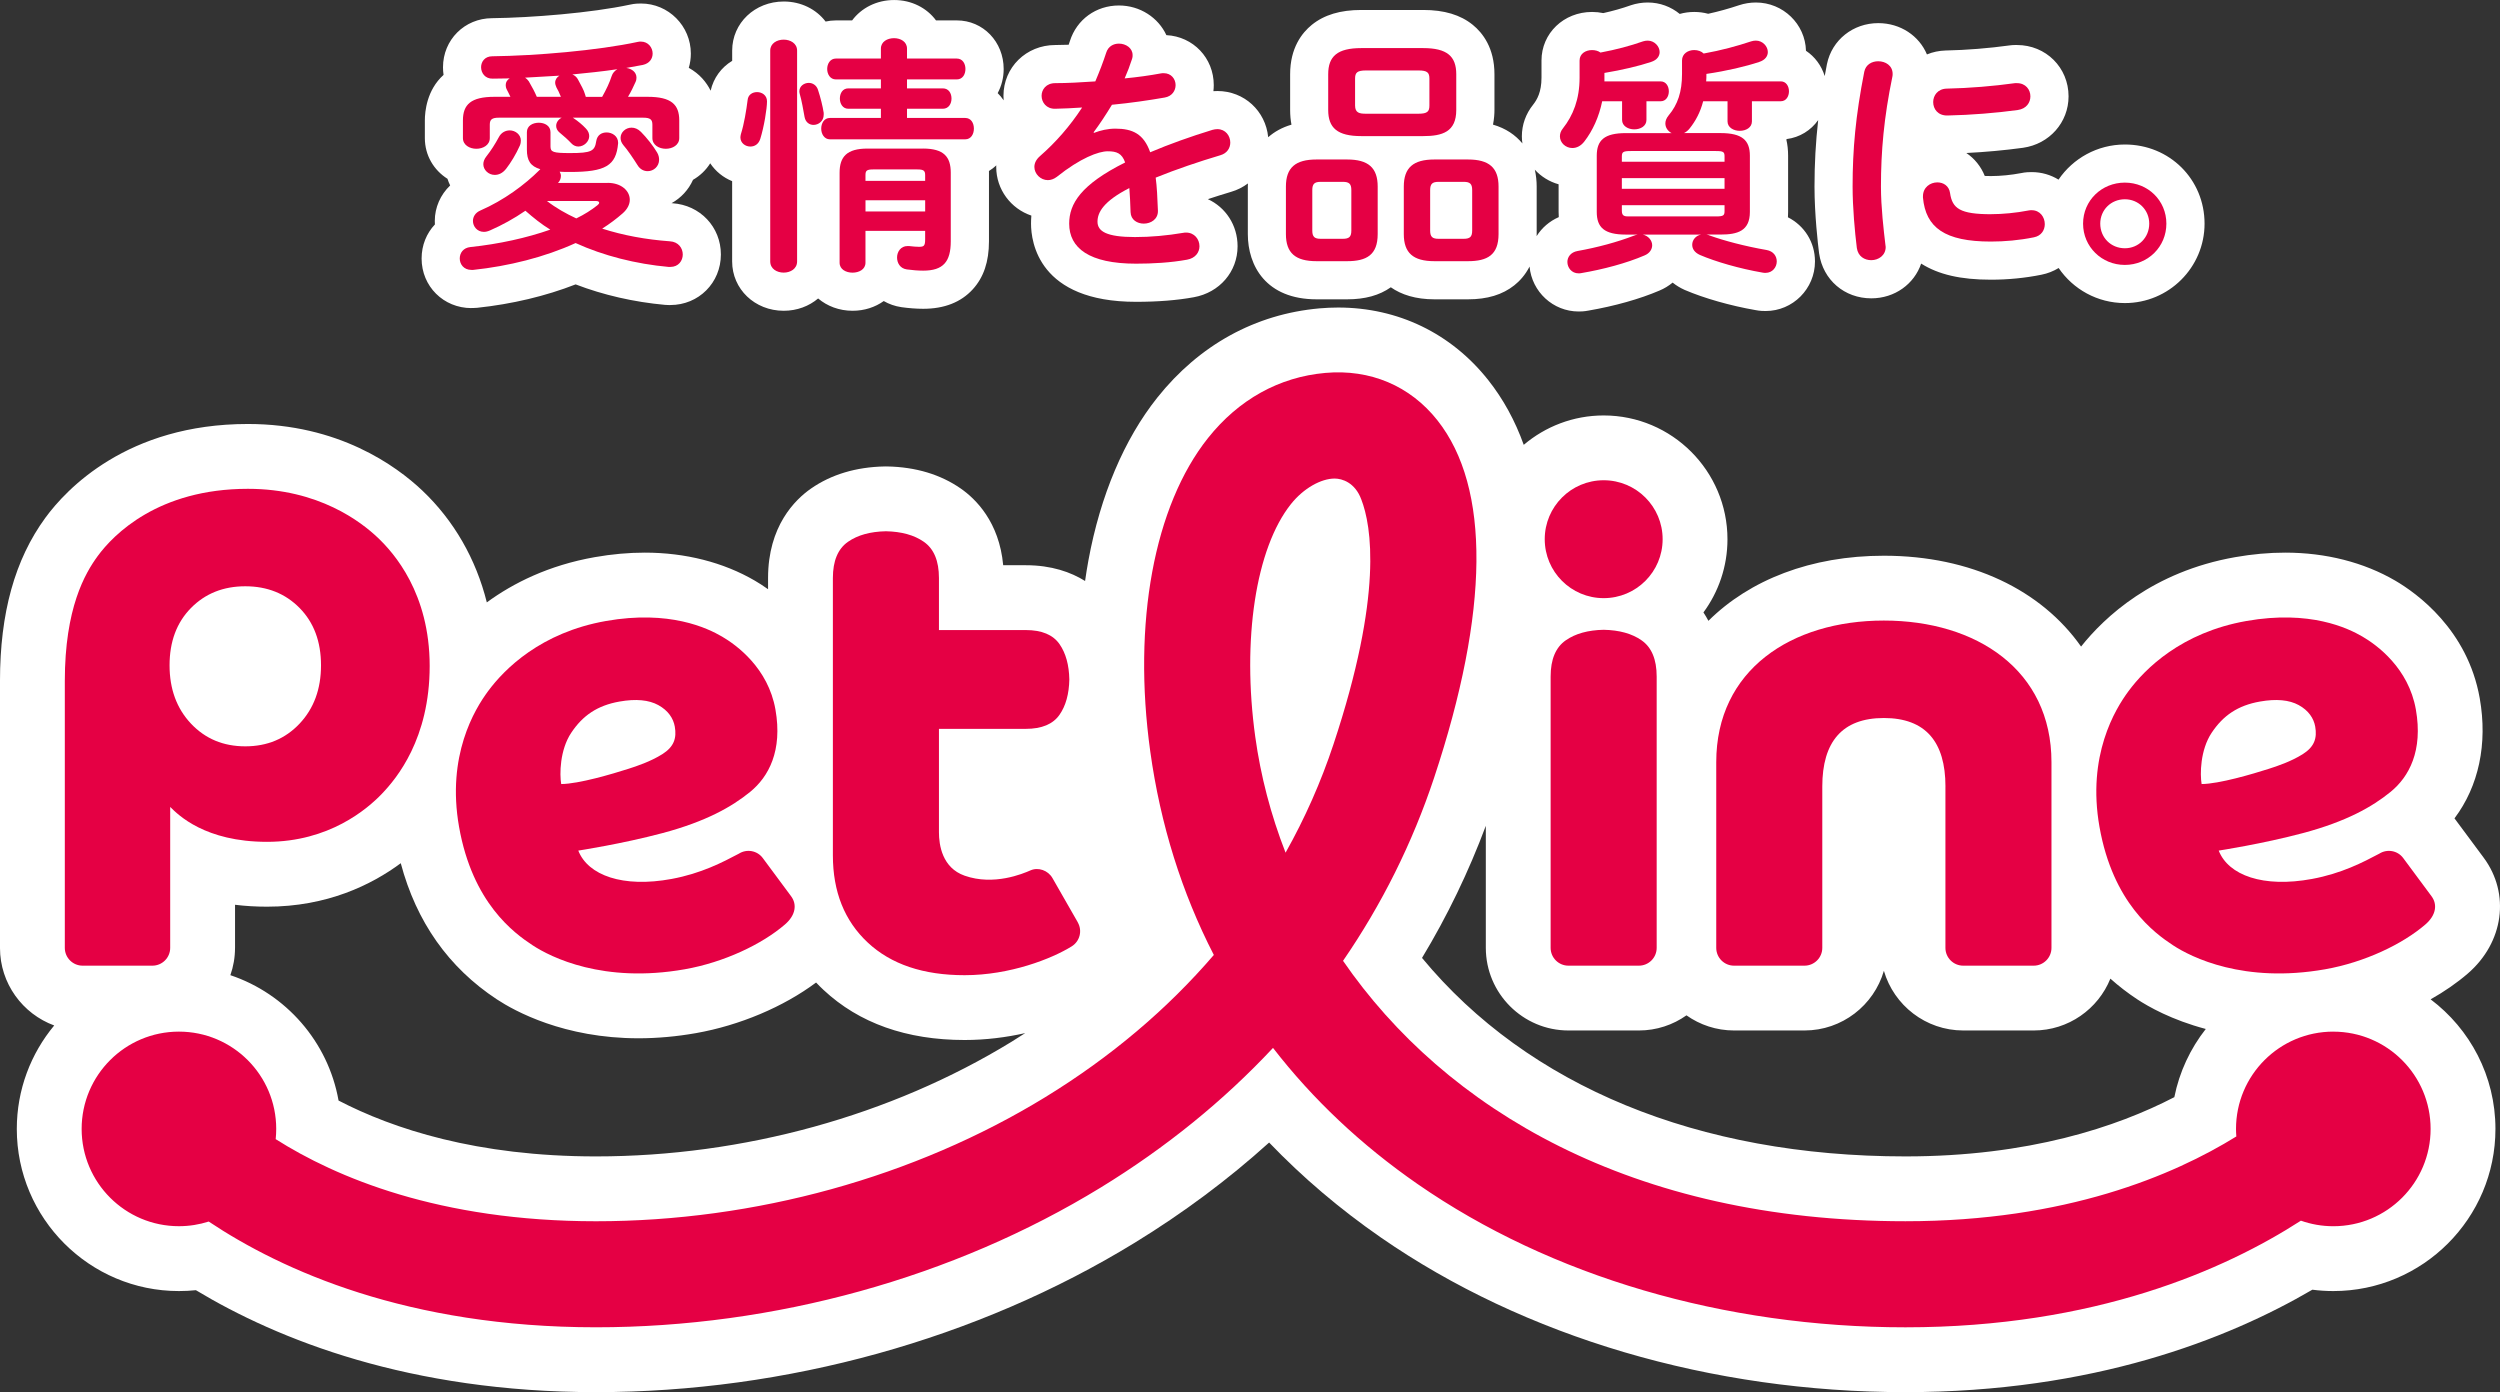
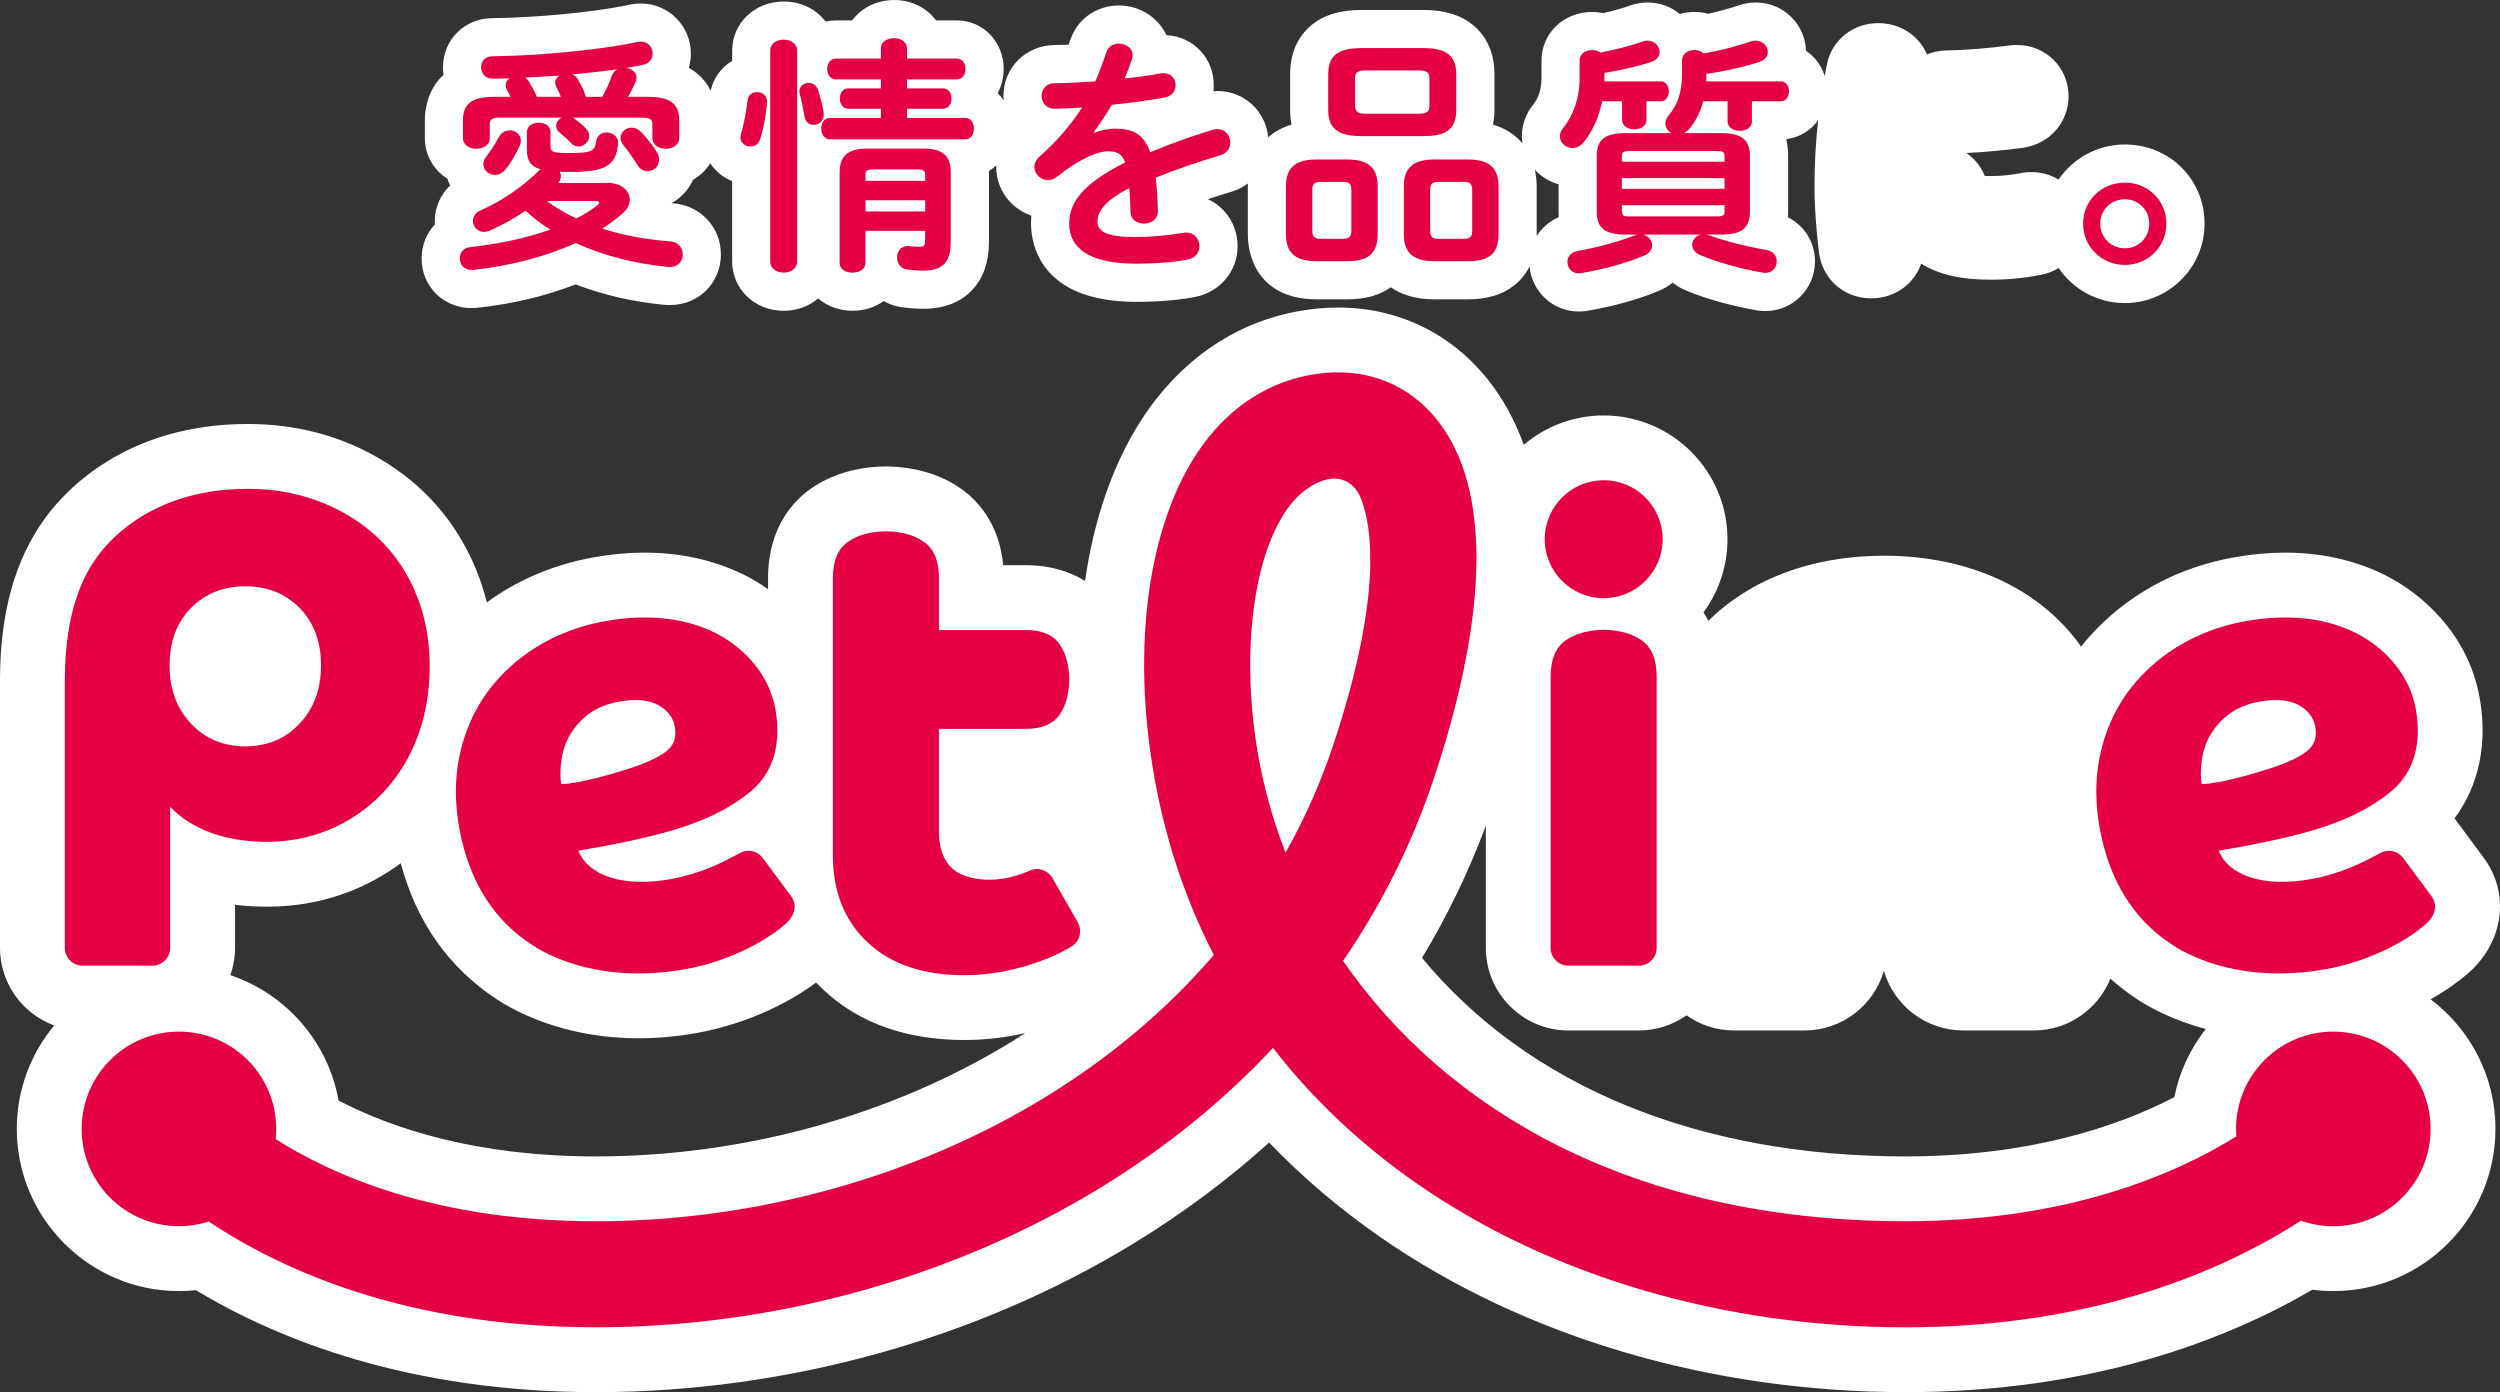
<svg xmlns="http://www.w3.org/2000/svg" id="uuid-50f9b45f-75f9-4131-945e-dbbdc4bdcd2e" viewBox="0 0 131 72.947">
  <rect x="0" y="0" width="131" height="72.947" fill="#333333" stroke="none" />
  <g id="uuid-47aa612d-c664-48b0-a3f2-12bd9799f246">
    <path d="M127.366,52.365c.718-.406,1.378-.861,1.947-1.352,1.884-1.628,2.233-4.18.831-6.071l-1.487-2.004c-.014-.019-.028-.038-.042-.056,1.267-1.684,1.746-3.897,1.323-6.294-.634-3.597-3.306-5.507-4.425-6.161-1.648-.961-3.642-1.469-5.768-1.469h-0c-.847-0-1.729.08-2.621.237-4.313.76-6.843,3.134-8.076,4.685-2.078-2.955-5.765-4.76-10.332-4.76-3.824,0-7.032,1.265-9.195,3.411-.083-.155-.17-.304-.261-.439.791-1.075,1.259-2.402,1.259-3.836,0-3.577-2.91-6.486-6.486-6.486-1.596,0-3.058.581-4.189,1.54-.453-1.266-1.073-2.397-1.859-3.391-1.94-2.453-4.734-3.804-7.868-3.804h-0c-.32,0-.647.015-.971.043-3.363.298-6.304,1.916-8.505,4.679-1.734,2.178-2.981,5.124-3.607,8.52-.066.357-.124.72-.176,1.087-.744-.463-1.756-.826-3.108-.826h-1.183c-.208-2.278-1.453-3.483-2.222-4.018-1.063-.739-2.36-1.129-3.856-1.158-.023-0-.045-.001-.068-.001s-.045 0-.068.001c-1.496.03-2.794.42-3.856,1.158-.841.585-2.251,1.971-2.251,4.687v.588c-.264-.187-.5-.336-.692-.448-1.648-.961-3.642-1.469-5.768-1.469h-0c-.847-0-1.729.08-2.621.237-2.417.426-4.273,1.359-5.656,2.37-.567-2.27-1.721-4.289-3.384-5.864-1.377-1.302-4.393-3.484-9.135-3.484-6.333,0-9.53,3.435-10.61,4.911-1.602,2.19-2.381,4.991-2.381,8.564v13.977c0,1.864,1.185,3.457,2.841,4.066-1.223,1.472-1.96,3.362-1.96,5.421,0,4.684,3.811,8.496,8.496,8.496.297,0,.594-.015.888-.046,4.309,2.595,11.183,5.343,20.966,5.343,9.962,0,19.985-2.779,28.222-7.824,2.547-1.56,4.907-3.32,7.05-5.256,1.744,1.819,3.7,3.482,5.845,4.969,7.547,5.23,17.313,8.111,27.498,8.111,9.825,0,16.867-2.763,21.322-5.368.363.047.729.071,1.098.071,4.684,0,8.496-3.811,8.496-8.496,0-2.772-1.335-5.238-3.396-6.79ZM12.316,49.668v-2.258c.538.067,1.097.1,1.676.1,3.146,0,5.471-1.14,7.008-2.278.817,3.072,2.506,5.468,5.034,7.133.931.613,3.518,2.041,7.422,2.041.983,0,1.997-.091,3.011-.27,2.295-.405,4.591-1.379,6.296-2.652.126.133.255.263.391.389,1.862,1.74,4.349,2.623,7.392,2.623,1.112,0,2.184-.139,3.176-.362-.239.154-.478.307-.722.457-6.323,3.872-14.055,6.005-21.771,6.005-6.249,0-10.635-1.445-13.489-2.927-.546-3.081-2.758-5.593-5.669-6.57.158-.448.244-.93.244-1.432ZM77.857,43.27l0,6.397c0,2.388,1.942,4.33,4.33,4.33h3.691c.928,0,1.788-.294,2.493-.793.706.499,1.566.793,2.494.793h3.691c1.97,0,3.637-1.322,4.16-3.126.523,1.804,2.19,3.126,4.16,3.126h3.691c1.817,0,3.376-1.126,4.017-2.716.437.389.905.752,1.409,1.084.58.382,1.805,1.081,3.59,1.553-.807,1.028-1.383,2.245-1.648,3.573-3.017,1.564-7.63,3.105-14.089,3.105-10.87,0-19.769-3.675-25.332-10.401,1.328-2.2,2.445-4.518,3.344-6.925Z" style="fill:#fff;" />
    <path d="M24.7,16.14h.091c.07,0,.14-.004.21-.011,1.827-.193,3.593-.614,5.162-1.227,1.447.557,3.05.925,4.689,1.074.06.005.121.008.181.008h.091c1.486,0,2.65-1.164,2.65-2.65,0-1.441-1.091-2.592-2.542-2.684-.014-.001-.029-.002-.043-.003.496-.273.893-.704,1.125-1.224.371-.214.679-.511.901-.865.277.415.677.744,1.149.935v4.207c0,1.449,1.187,2.585,2.702,2.585.699,0,1.329-.242,1.804-.645.473.402,1.104.645,1.806.645.619,0,1.183-.188,1.632-.509.275.159.584.269.916.318.004.001.007.001.011.002.38.054.796.085,1.142.085,1.103,0,1.975-.342,2.593-1.017.573-.626.852-1.45.852-2.519v-3.596c0-.029-0-.059-.001-.088.139-.084.266-.185.386-.295-.001.028-.005.055-.005.083,0,1.183.772,2.191,1.841,2.549-.012.147-.017.288-.017.422,0,.961.397,4.096,5.503,4.096,1.142,0,2.161-.081,3.028-.241,1.35-.243,2.292-1.339,2.292-2.67,0-1.109-.63-2.043-1.557-2.469.392-.13.798-.258,1.217-.383.328-.095.623-.247.882-.44-.002.055-.005.109-.005.164v2.489c0,1.653.946,3.419,3.601,3.419h1.603c.939,0,1.69-.207,2.289-.631.553.389,1.302.631,2.285.631h1.759c1.013,0,1.808-.241,2.429-.736.271-.216.569-.533.796-.98.123,1.318,1.229,2.354,2.573,2.354.081,0,.278-0.0.52-.048,1.371-.237,2.686-.608,3.711-1.047.257-.107.489-.25.694-.419.181.145.384.271.607.372.013.006.027.012.04.018,1.004.43,2.38.822,3.689,1.05.243.049.438.049.538.049,1.425,0,2.585-1.165,2.585-2.598,0-1.008-.555-1.876-1.417-2.313.006-.09.009-.184.009-.28v-2.945c0-.31-.033-.588-.091-.838.005-.012.01-.024.015-.036.683-.086,1.27-.455,1.652-.994-.13,1.156-.193,2.281-.193,3.484,0,1.46.181,3.023.237,3.467.002.014.004.028.006.042.203,1.382,1.327,2.347,2.733,2.347,1.232,0,2.251-.752,2.613-1.821.908.575,2.072.844,3.654.844.904,0,1.794-.088,2.645-.26.331-.065.635-.187.905-.352.753,1.108,2.028,1.837,3.472,1.837,2.302,0,4.174-1.867,4.174-4.161,0-2.326-1.834-4.148-4.174-4.148-1.448,0-2.725.732-3.478,1.841-.407-.25-.887-.395-1.407-.395-.104,0-.31,0-.567.055-.499.096-1.079.153-1.557.153-.13,0-.241-.002-.334-.006-.197-.496-.535-.912-.966-1.203.993-.049,2.004-.141,2.964-.272.004-.001.008-.001.012-.002,1.379-.197,2.381-1.33,2.381-2.695,0-1.508-1.187-2.689-2.702-2.689h-.104c-.091,0-.183.006-.273.019-1.103.152-2.263.245-3.353.268-.004 0-.008 0-.012 0-.347.01-.676.082-.977.206-.407-.971-1.383-1.64-2.551-1.64-1.321,0-2.426.881-2.687,2.141-.001.006-.003.012-.004.019-.041.208-.077.41-.114.613-.174-.554-.521-1.019-.982-1.324-.037-1.401-1.199-2.53-2.623-2.53-.297,0-.601.049-.879.141-.554.185-1.081.331-1.622.45-.235-.063-.481-.096-.73-.096-.266,0-.522.036-.762.104-.455-.374-1.038-.599-1.674-.599-.297,0-.601.049-.879.141-.011.004-.022.008-.034.012-.443.156-.911.289-1.419.402-.191-.039-.387-.06-.587-.06-1.486,0-2.65,1.118-2.65,2.546v.899c0,.752-.232,1.15-.437,1.412-.388.482-.592,1.057-.592,1.663,0,.126.011.25.029.371-.361-.438-.864-.791-1.541-.987.062-.314.076-.586.076-.766v-1.876c0-1.376-.618-2.167-1.136-2.587-.646-.524-1.495-.779-2.595-.779h-3.244c-1.1,0-1.949.255-2.595.779-.518.421-1.136,1.211-1.136,2.587v1.876c0,.279.025.535.07.768-.496.145-.898.374-1.22.658-.135-1.378-1.256-2.421-2.662-2.421-.07,0-.139.003-.209.008.012-.104.019-.209.019-.316,0-1.424-1.08-2.549-2.483-2.62-.421-.914-1.377-1.554-2.486-1.554-1.199,0-2.207.73-2.568,1.859-.021.064-.043.13-.066.198-.264.01-.496.015-.702.015-1.522,0-2.715,1.17-2.715,2.663,0,.079.003.157.01.235-.092-.137-.197-.264-.313-.378.2-.37.314-.801.314-1.264,0-1.427-1.078-2.546-2.454-2.546h-1.091c-.48-.651-1.276-1.068-2.193-1.068-.922,0-1.721.418-2.203,1.068h-.846c-.187,0-.369.021-.544.06-.487-.641-1.28-1.05-2.193-1.05-1.515,0-2.702,1.13-2.702,2.572v.537c-.565.34-.98.897-1.128,1.564-.221-.443-.575-.881-1.146-1.198.071-.237.108-.487.108-.746,0-1.447-1.171-2.624-2.611-2.624-.108,0-.326,0-.595.062-2.012.432-5.146.683-7.212.707-1.442.008-2.569,1.135-2.569,2.572,0,.136.01.27.029.4-.879.791-.98,1.919-.98,2.388v.925c0,.899.466,1.676,1.186,2.131.038.12.085.237.14.349-.506.482-.805,1.148-.805,1.86,0,.062.002.123.006.183-.437.463-.697,1.088-.697,1.785,0,1.457,1.147,2.598,2.611,2.598ZM81.671,9.658v1.449c0,.093.003.183.009.27-.49.215-.89.563-1.161.996.001-.036.003-.07.003-.107v-2.489c0-.295-.032-.593-.097-.885.33.36.76.63,1.246.765Z" style="fill:#fff;" />
-     <path d="M101.942,41.213c0-2.336-1.038-3.589-3.227-3.589s-3.227,1.254-3.227,3.589v8.455c0,.515-.418.933-.933.933h-3.691c-.515,0-.933-.418-.933-.933l-0-9.731c0-4.829,3.932-7.42,8.783-7.42,4.851,0,8.783,2.592,8.783,7.42l-0,9.731c0,.515-.418.933-.933.933h-3.691c-.515,0-.933-.418-.933-.933l-0-8.455Z" style="fill:#e50044;" />
    <path d="M84.033,31.343c1.706,0,3.089-1.383,3.089-3.089s-1.383-3.089-3.089-3.089-3.089,1.383-3.089,3.089,1.383,3.089,3.089,3.089ZM86.017,33.552c-.504-.351-1.166-.535-1.985-.551-.819.016-1.48.2-1.985.551-.53.368-.794,1.001-.794,1.898l0,14.218c0,.515.418.933.933.933h3.691c.515,0,.933-.418.933-.933v-14.218c0-.897-.264-1.53-.794-1.898Z" style="fill:#e50044;" />
    <path d="M19.79,28.168c-.852-.805-3.078-2.554-6.799-2.554-4.697,0-7.045,2.395-7.869,3.52-.672.918-1.726,2.727-1.726,6.557v13.977c0,.515.418.933.933.933h3.656c.515,0,.933-.418.933-.933v-7.385c.414.414,1.824,1.829,5.073,1.829s5.251-1.714,6.022-2.519c.771-.805,2.502-2.881,2.502-6.696s-1.875-5.924-2.726-6.73ZM15.7,37.917c-.748.794-1.697,1.191-2.847,1.191s-2.099-.397-2.847-1.191c-.747-.794-1.121-1.812-1.121-3.054,0-1.243.374-2.243,1.121-3.003.748-.759,1.697-1.139,2.847-1.139s2.099.38,2.847,1.139c.747.759,1.121,1.76,1.121,3.003,0,1.242-.374,2.26-1.121,3.054Z" style="fill:#e50044;" />
    <path d="M41.456,46.966l-1.486-2.004c-.293-.395-.841-.492-1.256-.228-.846.447-1.964,1.034-3.524,1.323-2.553.474-4.381-.19-4.888-1.486,0,0,2.29-.35,4.418-.918,2.272-.607,3.625-1.373,4.589-2.159.964-.786,1.706-2.151,1.324-4.316-.382-2.165-2.026-3.369-2.794-3.818-.769-.448-2.752-1.407-6.085-.82-3.407.601-5.314,2.505-6.184,3.684-.696.943-2.175,3.365-1.516,7.101.704,3.992,2.882,5.567,3.847,6.203.965.636,3.718,2.013,7.975,1.263,2.074-.366,4.061-1.318,5.257-2.35.574-.496.63-1.06.322-1.475ZM29.932,38.399c.602-.906,1.37-1.433,2.532-1.638.861-.152,1.535-.086,2.03.185.519.285.788.694.865,1.127.107.607-.043,1.062-.656,1.447s-1.331.625-1.791.771c-.819.262-2.584.786-3.505.793-.088-.509-.077-1.779.525-2.686Z" style="fill:#e50044;" />
    <path d="M127.414,46.966l-1.486-2.004c-.293-.395-.841-.492-1.256-.228-.846.447-1.964,1.034-3.524,1.323-2.553.474-4.381-.19-4.888-1.486,0,0,2.29-.35,4.418-.918,2.272-.607,3.625-1.373,4.589-2.159.964-.786,1.706-2.151,1.324-4.316-.382-2.165-2.026-3.369-2.794-3.818-.769-.448-2.752-1.407-6.085-.82-3.407.601-5.314,2.505-6.184,3.684-.696.943-2.175,3.365-1.516,7.101.704,3.992,2.882,5.567,3.847,6.203.965.636,3.718,2.013,7.975,1.263,2.074-.366,4.061-1.318,5.257-2.35.574-.496.63-1.06.322-1.475ZM115.89,38.399c.602-.906,1.37-1.433,2.532-1.638.861-.152,1.535-.086,2.03.185.519.285.788.694.865,1.127.107.607-.043,1.062-.656,1.447s-1.331.625-1.791.771c-.819.262-2.584.786-3.505.793-.088-.509-.077-1.779.525-2.686Z" style="fill:#e50044;" />
    <path d="M122.265,54.057c-2.816,0-5.098,2.283-5.098,5.098,0,.133.007.265.017.395-3.287,2.038-8.944,4.443-17.339,4.443-14.354,0-24.133-5.898-29.47-13.646,2.032-2.955,3.636-6.17,4.774-9.598,2.897-8.73,2.956-15.205.172-18.724-1.432-1.81-3.522-2.693-5.875-2.484-2.414.214-4.54,1.393-6.146,3.412-2.828,3.553-3.96,9.692-3.026,16.423.531,3.831,1.654,7.405,3.331,10.664-2.442,2.845-5.404,5.351-8.829,7.449-6.85,4.195-15.212,6.505-23.546,6.505-8.226,0-13.643-2.311-16.784-4.303.018-.176.028-.355.028-.536,0-2.816-2.283-5.098-5.098-5.098s-5.098,2.283-5.098,5.098,2.283,5.098,5.098,5.098c.544,0,1.069-.086,1.56-.244,3.852,2.57,10.437,5.541,20.294,5.541,9.344,0,18.737-2.601,26.448-7.323,3.421-2.095,6.445-4.552,9.028-7.317,2.078,2.687,4.613,5.081,7.577,7.135,6.984,4.84,16.063,7.506,25.563,7.506,9.945,0,16.741-3.02,20.722-5.588.531.188,1.103.291,1.698.291,2.816,0,5.098-2.283,5.098-5.098s-2.283-5.098-5.098-5.098ZM67.363,44.679c-.776-1.989-1.305-4.029-1.587-6.067-.707-5.096.027-9.885,1.87-12.199.663-.833,1.582-1.337,2.289-1.337.389,0,1.068.206,1.397,1.095.534,1.38,1.15,4.974-1.457,12.828-.656,1.979-1.497,3.876-2.511,5.68Z" style="fill:#e50044;" />
    <path d="M56.477,48.331l-1.328-2.32c-.231-.403-.741-.585-1.152-.403-.397.175-1.921.816-3.45.278-1.178-.414-1.346-1.61-1.346-2.276v-5.418h4.551c.836,0,1.425-.246,1.768-.74.327-.47.498-1.086.513-1.849-.015-.763-.187-1.379-.513-1.849-.343-.493-.932-.739-1.768-.739h-4.551v-2.728c0-.897-.264-1.53-.794-1.898-.504-.351-1.166-.535-1.985-.551-.819.016-1.48.2-1.985.551-.53.368-.794,1.001-.794,1.898v14.531c0,1.91.609,3.434,1.829,4.573,1.219,1.139,2.91,1.709,5.073,1.709,2.385,0,4.57-.865,5.606-1.507.432-.264.576-.822.324-1.261Z" style="fill:#e50044;" />
    <path d="M31.841,9.582c.717,0,1.16.417,1.16.886,0,.235-.117.482-.365.704-.326.287-.69.56-1.081.808,1.094.352,2.293.573,3.544.664.456.026.678.365.678.691s-.222.652-.651.652h-.091c-1.72-.156-3.414-.586-4.873-1.251-1.629.743-3.518,1.212-5.368,1.407h-.091c-.404,0-.612-.3-.612-.599,0-.287.182-.56.56-.599,1.498-.156,2.958-.482,4.183-.912-.469-.287-.886-.625-1.303-.99-.586.404-1.225.756-1.85,1.029-.117.052-.222.078-.326.078-.352,0-.573-.287-.573-.573,0-.208.117-.43.391-.547,1.225-.534,2.319-1.342,3.101-2.124l.039-.039c-.521-.156-.704-.456-.704-1.029v-.912c0-.339.313-.495.625-.495.3,0,.612.156.612.495v.743c0,.3.13.352,1.029.352,1.121,0,1.29-.104,1.368-.625.052-.326.287-.456.547-.456.286,0,.599.195.599.534v.039c-.104,1.173-.664,1.498-2.528,1.498-.195,0-.365,0-.534-.013.039.065.065.143.065.222,0,.156-.078.287-.13.339l-.026.026h2.606ZM33.938,5.073c1.238,0,1.655.404,1.655,1.238v.925c0,.365-.352.56-.704.56-.352,0-.704-.195-.704-.56v-.704c0-.274-.117-.365-.482-.365h-3.687l.039.026c.234.156.469.352.638.534.13.13.182.274.182.404,0,.287-.274.547-.573.547-.117,0-.261-.052-.365-.169-.169-.182-.404-.391-.612-.56-.13-.104-.182-.235-.182-.352,0-.182.117-.339.287-.43h-3.283c-.365,0-.482.091-.482.365v.704c0,.365-.352.56-.704.56-.352,0-.704-.195-.704-.56v-.925c0-.834.417-1.238,1.655-1.238h.834c-.065-.143-.143-.287-.195-.391-.039-.078-.052-.156-.052-.222,0-.156.078-.274.208-.352-.313,0-.599.013-.886.013-.404.013-.612-.3-.612-.599,0-.287.195-.573.586-.573,2.254-.026,5.525-.3,7.635-.756.052-.013.104-.013.156-.013.378,0,.612.313.612.625,0,.261-.156.521-.521.599-.274.052-.56.104-.86.156.287.039.534.222.534.508,0,.078-.013.156-.052.235-.104.234-.234.508-.391.769h1.029ZM26.707,6.832c.3,0,.586.222.586.534,0,.078-.013.169-.052.261-.195.443-.482.912-.717,1.212-.182.234-.391.326-.599.326-.326,0-.599-.261-.599-.56,0-.13.052-.274.156-.404.248-.313.469-.664.651-1.003.13-.261.365-.365.573-.365ZM29.391,5.073c-.078-.195-.157-.365-.235-.495-.039-.091-.065-.169-.065-.248,0-.156.091-.287.222-.365-.599.039-1.199.065-1.798.104.078.052.143.117.196.195.195.339.3.534.417.808h1.264ZM28.661,10.533c.469.365,1.003.664,1.537.912.43-.208.795-.443,1.108-.691.065-.052.091-.091.091-.13,0-.052-.052-.091-.169-.091h-2.567ZM31.554,5.073c.222-.391.391-.756.495-1.081.052-.169.169-.287.3-.365-.782.117-1.563.195-2.358.274.13.052.235.143.3.274.157.3.3.534.365.769l.039.13h.86ZM34.433,7.992c.078.13.104.261.104.378,0,.352-.287.599-.599.599-.196,0-.404-.091-.547-.339-.196-.313-.521-.795-.73-1.029-.104-.13-.143-.248-.143-.378,0-.287.261-.534.573-.534.169,0,.339.065.495.222.287.287.651.743.847,1.081Z" style="fill:#e50044;" />
    <path d="M39.67,4.826c.261,0,.521.169.521.482,0,.391-.156,1.342-.352,1.967-.091.287-.3.404-.521.404-.261,0-.521-.182-.521-.482,0-.052.013-.104.026-.169.169-.534.287-1.264.352-1.785.026-.287.261-.417.495-.417ZM41.768,13.699c0,.391-.352.586-.704.586-.352,0-.704-.195-.704-.586V2.65c0-.378.352-.573.704-.573.352,0,.704.195.704.573v11.049ZM43.162,5.92v.091c0,.339-.274.534-.534.534-.208,0-.417-.13-.469-.417-.065-.378-.156-.873-.247-1.186-.013-.052-.026-.104-.026-.156,0-.274.248-.443.495-.443.195,0,.404.117.482.365.13.391.247.86.3,1.212ZM46.159,5.699h-1.707c-.3,0-.443-.274-.443-.534,0-.274.143-.534.443-.534h1.707v-.469h-2.358c-.3,0-.456-.274-.456-.547s.156-.547.456-.547h2.358v-.521c0-.365.339-.547.69-.547.339,0,.678.182.678.547v.521h2.606c.313,0,.456.274.456.547s-.143.547-.456.547h-2.606v.469h1.876c.313,0,.456.261.456.534,0,.261-.143.534-.456.534h-1.876v.482h3.049c.313,0,.456.274.456.56,0,.274-.143.56-.456.56h-7.088c-.3,0-.456-.287-.456-.56,0-.287.156-.56.456-.56h2.671v-.482ZM48.361,7.784c1.094,0,1.459.43,1.459,1.264v3.596c0,1.068-.391,1.538-1.446,1.538-.261,0-.586-.026-.86-.065-.352-.052-.508-.339-.508-.625,0-.3.196-.599.547-.599h.078c.235.026.378.039.508.039.261,0,.339-.026.339-.391v-.443h-3.127v1.668c0,.352-.339.521-.678.521s-.678-.169-.678-.521v-4.717c0-.834.378-1.264,1.459-1.264h2.906ZM45.755,8.878c-.339,0-.404.065-.404.3v.3h3.127v-.3c0-.235-.078-.3-.417-.3h-2.306ZM48.479,10.494h-3.127v.586h3.127v-.586Z" style="fill:#e50044;" />
    <path d="M57.325,6.963c.339-.13.717-.222,1.121-.222.899,0,1.485.274,1.824,1.238,1.016-.43,2.111-.821,3.258-1.173.091-.026.182-.039.261-.039.43,0,.678.352.678.704,0,.274-.156.56-.521.664-1.133.339-2.293.73-3.388,1.173.065.482.091,1.055.117,1.733.013.443-.365.677-.743.677-.339,0-.677-.195-.69-.599-.013-.495-.039-.912-.065-1.264-1.355.691-1.668,1.277-1.668,1.759,0,.508.469.808,1.968.808.821,0,1.681-.078,2.528-.222.052-.013.104-.013.143-.013.443,0,.704.352.704.717,0,.313-.208.625-.651.704-.847.156-1.811.209-2.671.209-2.463,0-3.505-.821-3.505-2.098,0-1.042.612-2.046,2.932-3.205-.169-.482-.443-.586-.912-.586-.482,0-1.433.352-2.671,1.342-.157.117-.313.169-.469.169-.378,0-.704-.326-.704-.691,0-.195.091-.391.3-.573.821-.717,1.564-1.564,2.202-2.541-.508.039-.977.052-1.407.065-.469.013-.717-.339-.717-.678,0-.326.235-.664.717-.664.612,0,1.342-.039,2.098-.091.222-.521.417-1.029.573-1.511.104-.326.378-.469.664-.469.365,0,.717.234.717.599,0,.065,0,.13-.026.195-.117.365-.248.704-.391,1.029.677-.065,1.329-.156,1.889-.261.052-.013.104-.013.156-.013.404,0,.625.313.625.625,0,.287-.182.586-.573.652-.821.143-1.798.287-2.762.378-.326.534-.651,1.029-.964,1.446l.026.026Z" style="fill:#e50044;" />
    <path d="M68.985,13.686c-1.108,0-1.603-.43-1.603-1.42v-2.489c0-.99.495-1.42,1.603-1.42h1.603c1.108,0,1.603.43,1.603,1.42v2.489c0,1.095-.586,1.42-1.603,1.42h-1.603ZM70.367,12.513c.326,0,.443-.104.443-.43v-2.124c0-.326-.117-.43-.443-.43h-1.16c-.326,0-.443.104-.443.43v2.124c0,.339.13.43.443.43h1.16ZM71.331,7.132c-1.251,0-1.733-.43-1.733-1.368v-1.876c0-.938.482-1.368,1.733-1.368h3.244c1.251,0,1.733.43,1.733,1.368v1.876c0,1.147-.73,1.368-1.733,1.368h-3.244ZM74.328,5.959c.469,0,.573-.117.573-.43v-1.407c0-.313-.104-.43-.573-.43h-2.749c-.469,0-.573.117-.573.43v1.407c0,.391.235.43.573.43h2.749ZM75.162,13.686c-1.108,0-1.603-.43-1.603-1.42v-2.489c0-.99.495-1.42,1.603-1.42h1.759c1.108,0,1.603.43,1.603,1.42v2.489c0,1.095-.586,1.42-1.603,1.42h-1.759ZM76.699,12.513c.326,0,.443-.104.443-.43v-2.124c0-.326-.117-.43-.443-.43h-1.316c-.326,0-.443.104-.443.43v2.124c0,.339.13.43.443.43h1.316Z" style="fill:#e50044;" />
    <path d="M82.77,3.171c0-.365.326-.547.651-.547.156,0,.326.039.443.13.834-.156,1.564-.352,2.228-.586.078-.026.169-.039.248-.039.352,0,.625.3.625.599,0,.208-.13.417-.456.521-.625.208-1.498.417-2.437.573v.443h2.945c.286,0,.43.261.43.521,0,.261-.143.521-.43.521h-.743v.977c0,.326-.313.495-.639.495-.313,0-.638-.169-.638-.495v-.977h-1.042c-.169.821-.495,1.537-.938,2.111-.182.234-.404.339-.625.339-.352,0-.652-.274-.652-.612,0-.13.039-.274.157-.417.534-.678.873-1.524.873-2.658v-.899ZM89.428,12.292c.065.013.117.026.169.052.717.261,1.837.56,2.971.756.365.065.534.326.534.599,0,.3-.222.599-.586.599-.052,0-.104,0-.157-.013-1.212-.209-2.462-.573-3.283-.925-.286-.13-.404-.326-.404-.534,0-.248.182-.482.469-.534h-3.062c.3.065.495.313.495.56,0,.195-.117.417-.404.534-.938.404-2.163.73-3.31.925-.052.013-.104.013-.143.013-.365,0-.586-.3-.586-.599,0-.248.169-.508.534-.573,1.029-.182,2.085-.469,2.932-.795.065-.026.143-.052.222-.065h-.625c-1.133,0-1.524-.378-1.524-1.186v-2.945c0-.808.391-1.186,1.524-1.186h2.397c-.195-.104-.326-.287-.326-.508,0-.13.052-.274.169-.417.482-.573.704-1.238.704-2.176v-.704c0-.365.326-.547.639-.547.195,0,.378.065.495.182.938-.169,1.746-.391,2.489-.638.078-.026.169-.039.248-.039.352,0,.625.3.625.599,0,.208-.13.417-.456.521-.704.234-1.694.469-2.762.625,0,.143,0,.261-.013.391h3.909c.287,0,.43.261.43.521,0,.261-.143.521-.43.521h-1.511v1.055c0,.326-.313.495-.639.495-.313,0-.639-.169-.639-.495v-1.055h-1.277c-.143.56-.391,1.029-.704,1.42-.091.117-.195.195-.3.248h1.915c1.134,0,1.537.378,1.537,1.186v2.945c0,1.003-.651,1.186-1.537,1.186h-.73ZM90.366,8.201c0-.235-.052-.287-.456-.287h-4.456c-.404,0-.469.052-.469.287v.274h5.381v-.274ZM84.985,9.894h5.381v-.56h-5.381v.56ZM89.91,11.341c.404,0,.456-.052.456-.287v-.3h-5.381v.3c0,.274.156.287.365.287h4.56Z" style="fill:#e50044;" />
-     <path d="M98.418,3.21c.378,0,.756.222.756.664,0,.039,0,.091-.013.143-.443,2.137-.599,3.909-.599,5.759,0,1.081.143,2.293.235,3.062,0,.039.013.078.013.104,0,.443-.378.691-.756.691-.352,0-.691-.195-.756-.638-.104-.834-.222-2.124-.222-3.218,0-1.941.156-3.7.612-6.02.078-.378.404-.547.729-.547ZM104.333,11.223c.586,0,1.303-.065,1.968-.195.052-.013.104-.013.156-.013.443,0,.69.365.69.73,0,.3-.169.612-.573.691-.769.156-1.538.222-2.254.222-2.41,0-3.414-.73-3.557-2.306v-.065c0-.469.378-.73.756-.73.313,0,.612.182.664.56.117.808.521,1.108,2.15,1.108ZM105.689,4.357c.456,0,.704.339.704.691,0,.326-.208.652-.664.717-1.147.156-2.437.261-3.674.287-.508.013-.756-.339-.756-.704,0-.339.234-.691.704-.704,1.212-.026,2.45-.13,3.583-.287h.104Z" style="fill:#e50044;" />
    <path d="M113.518,11.719c0,1.212-.964,2.163-2.176,2.163-1.212,0-2.189-.951-2.189-2.163,0-1.212.977-2.15,2.189-2.15,1.212,0,2.176.938,2.176,2.15ZM110.053,11.719c0,.73.56,1.29,1.29,1.29.717,0,1.277-.56,1.277-1.29,0-.717-.56-1.277-1.277-1.277-.73,0-1.29.56-1.29,1.277Z" style="fill:#e50044;" />
  </g>
</svg>